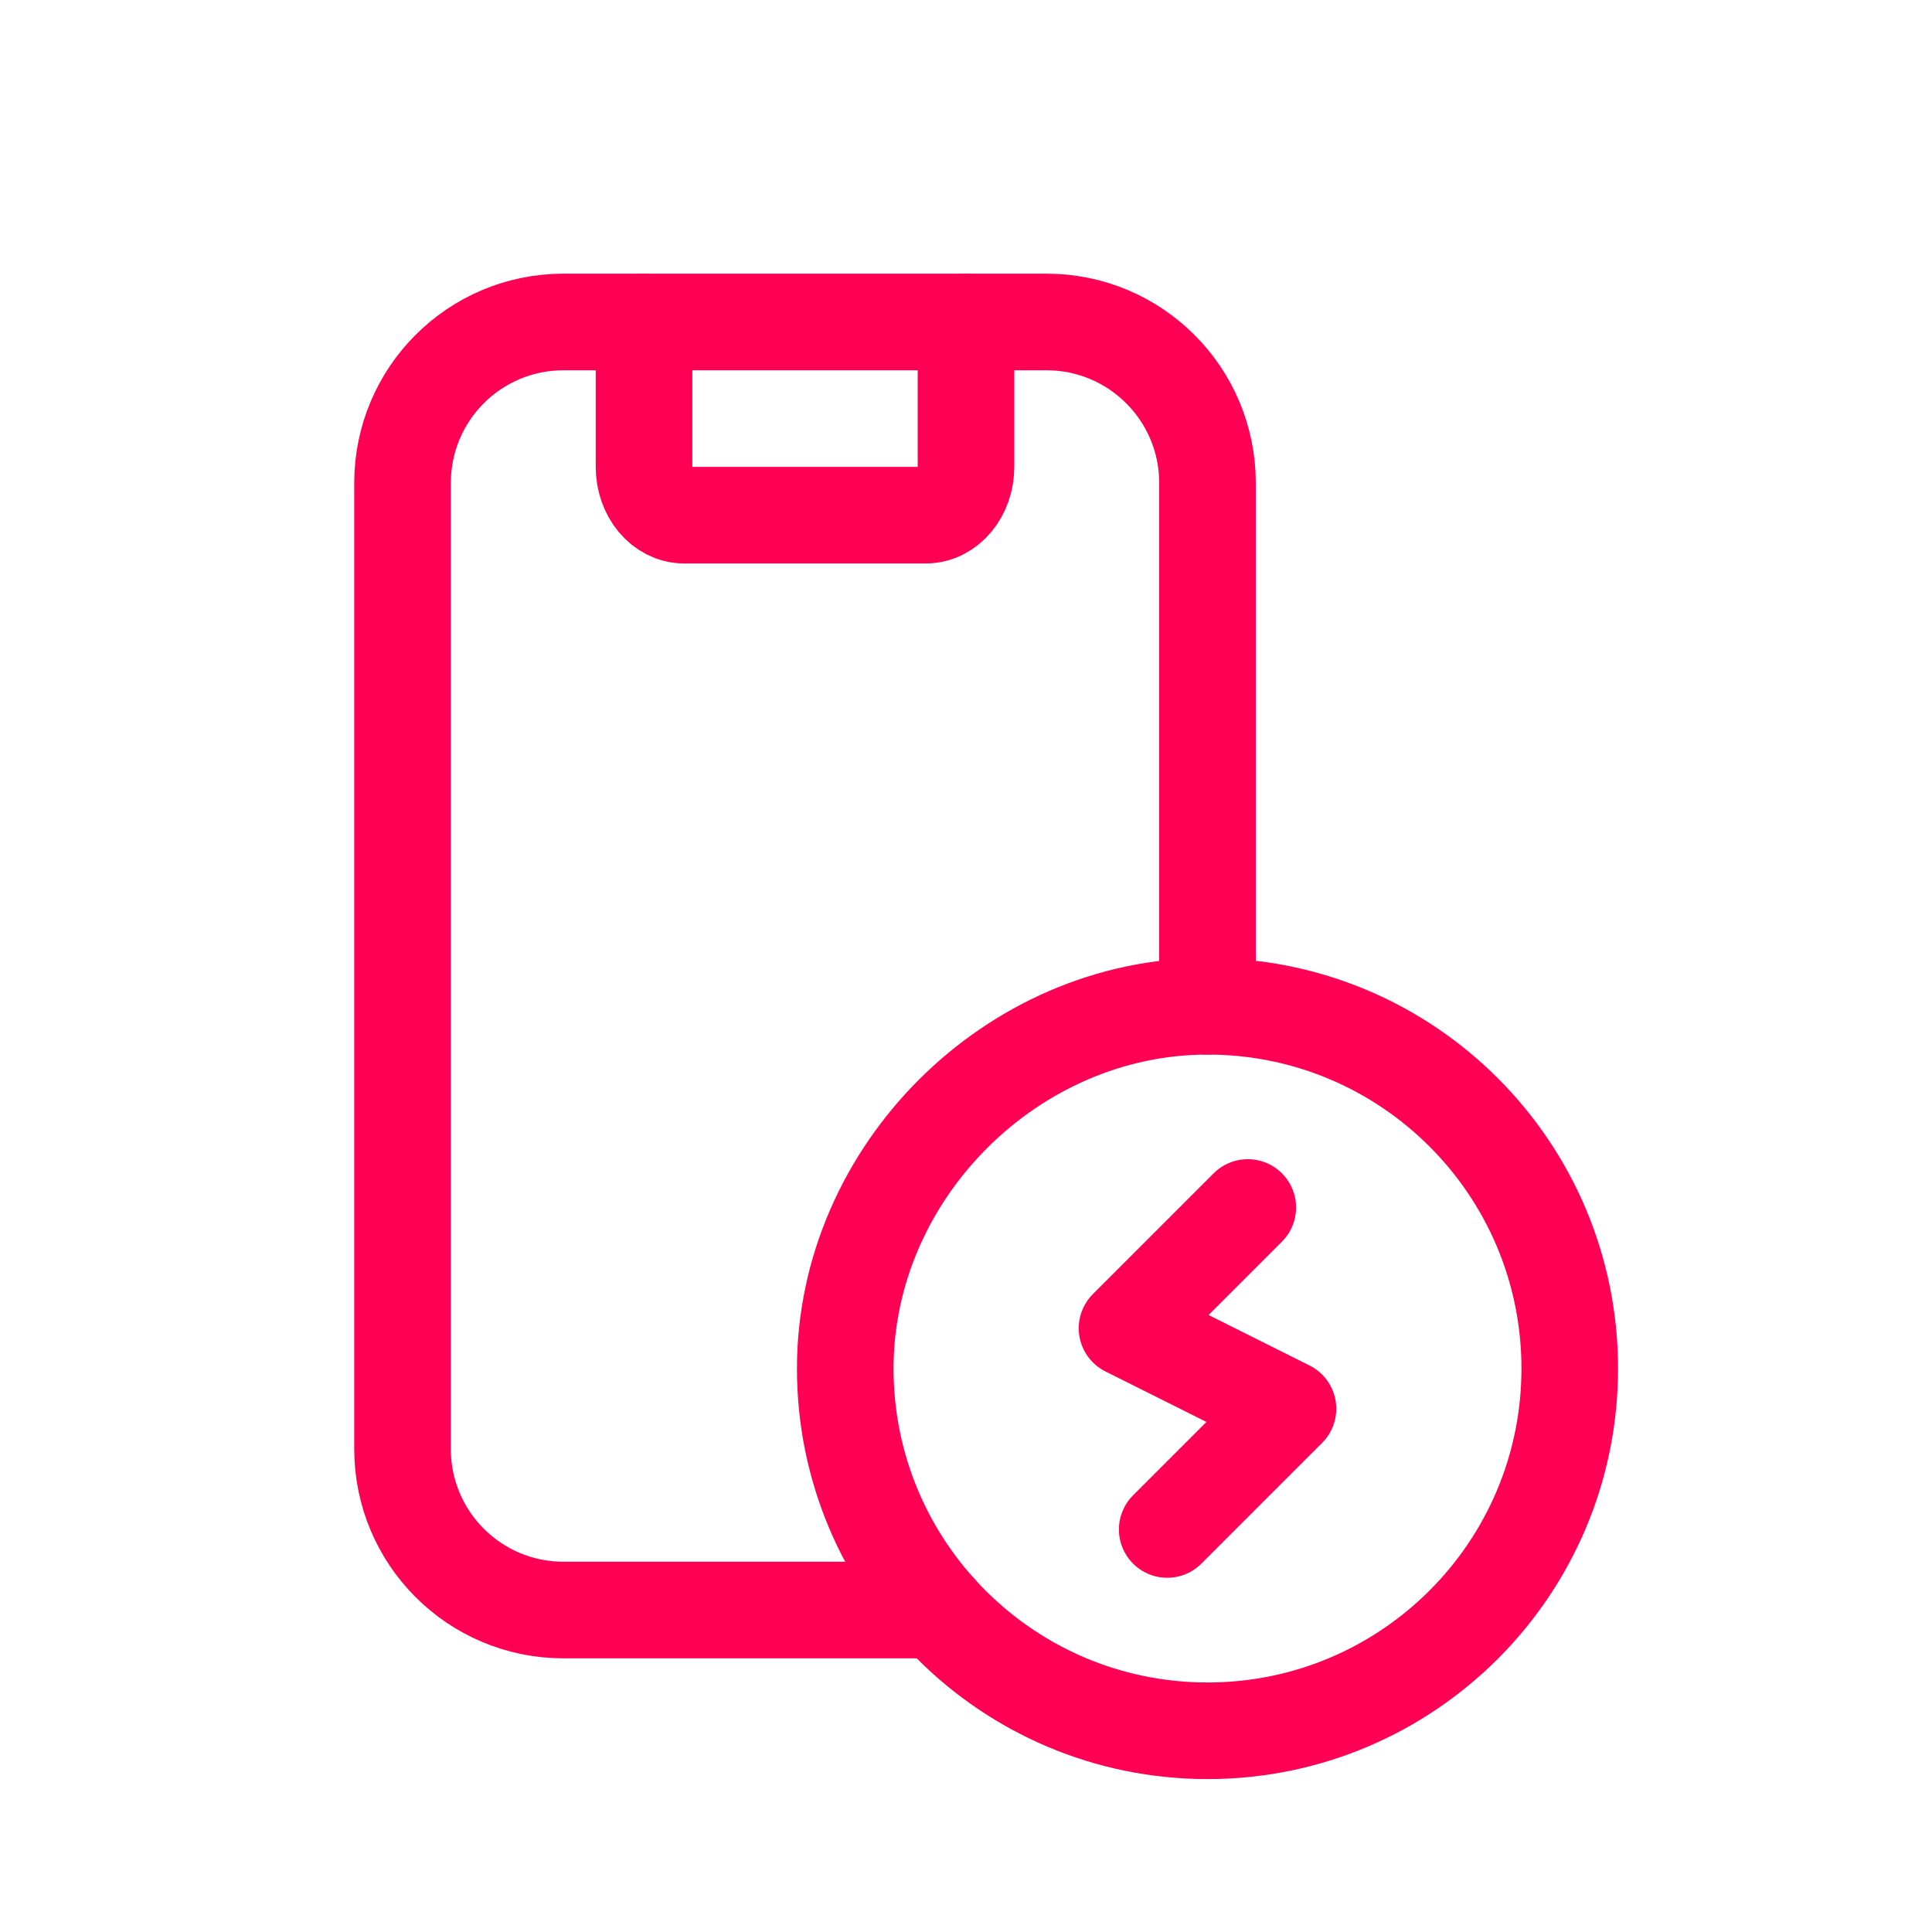
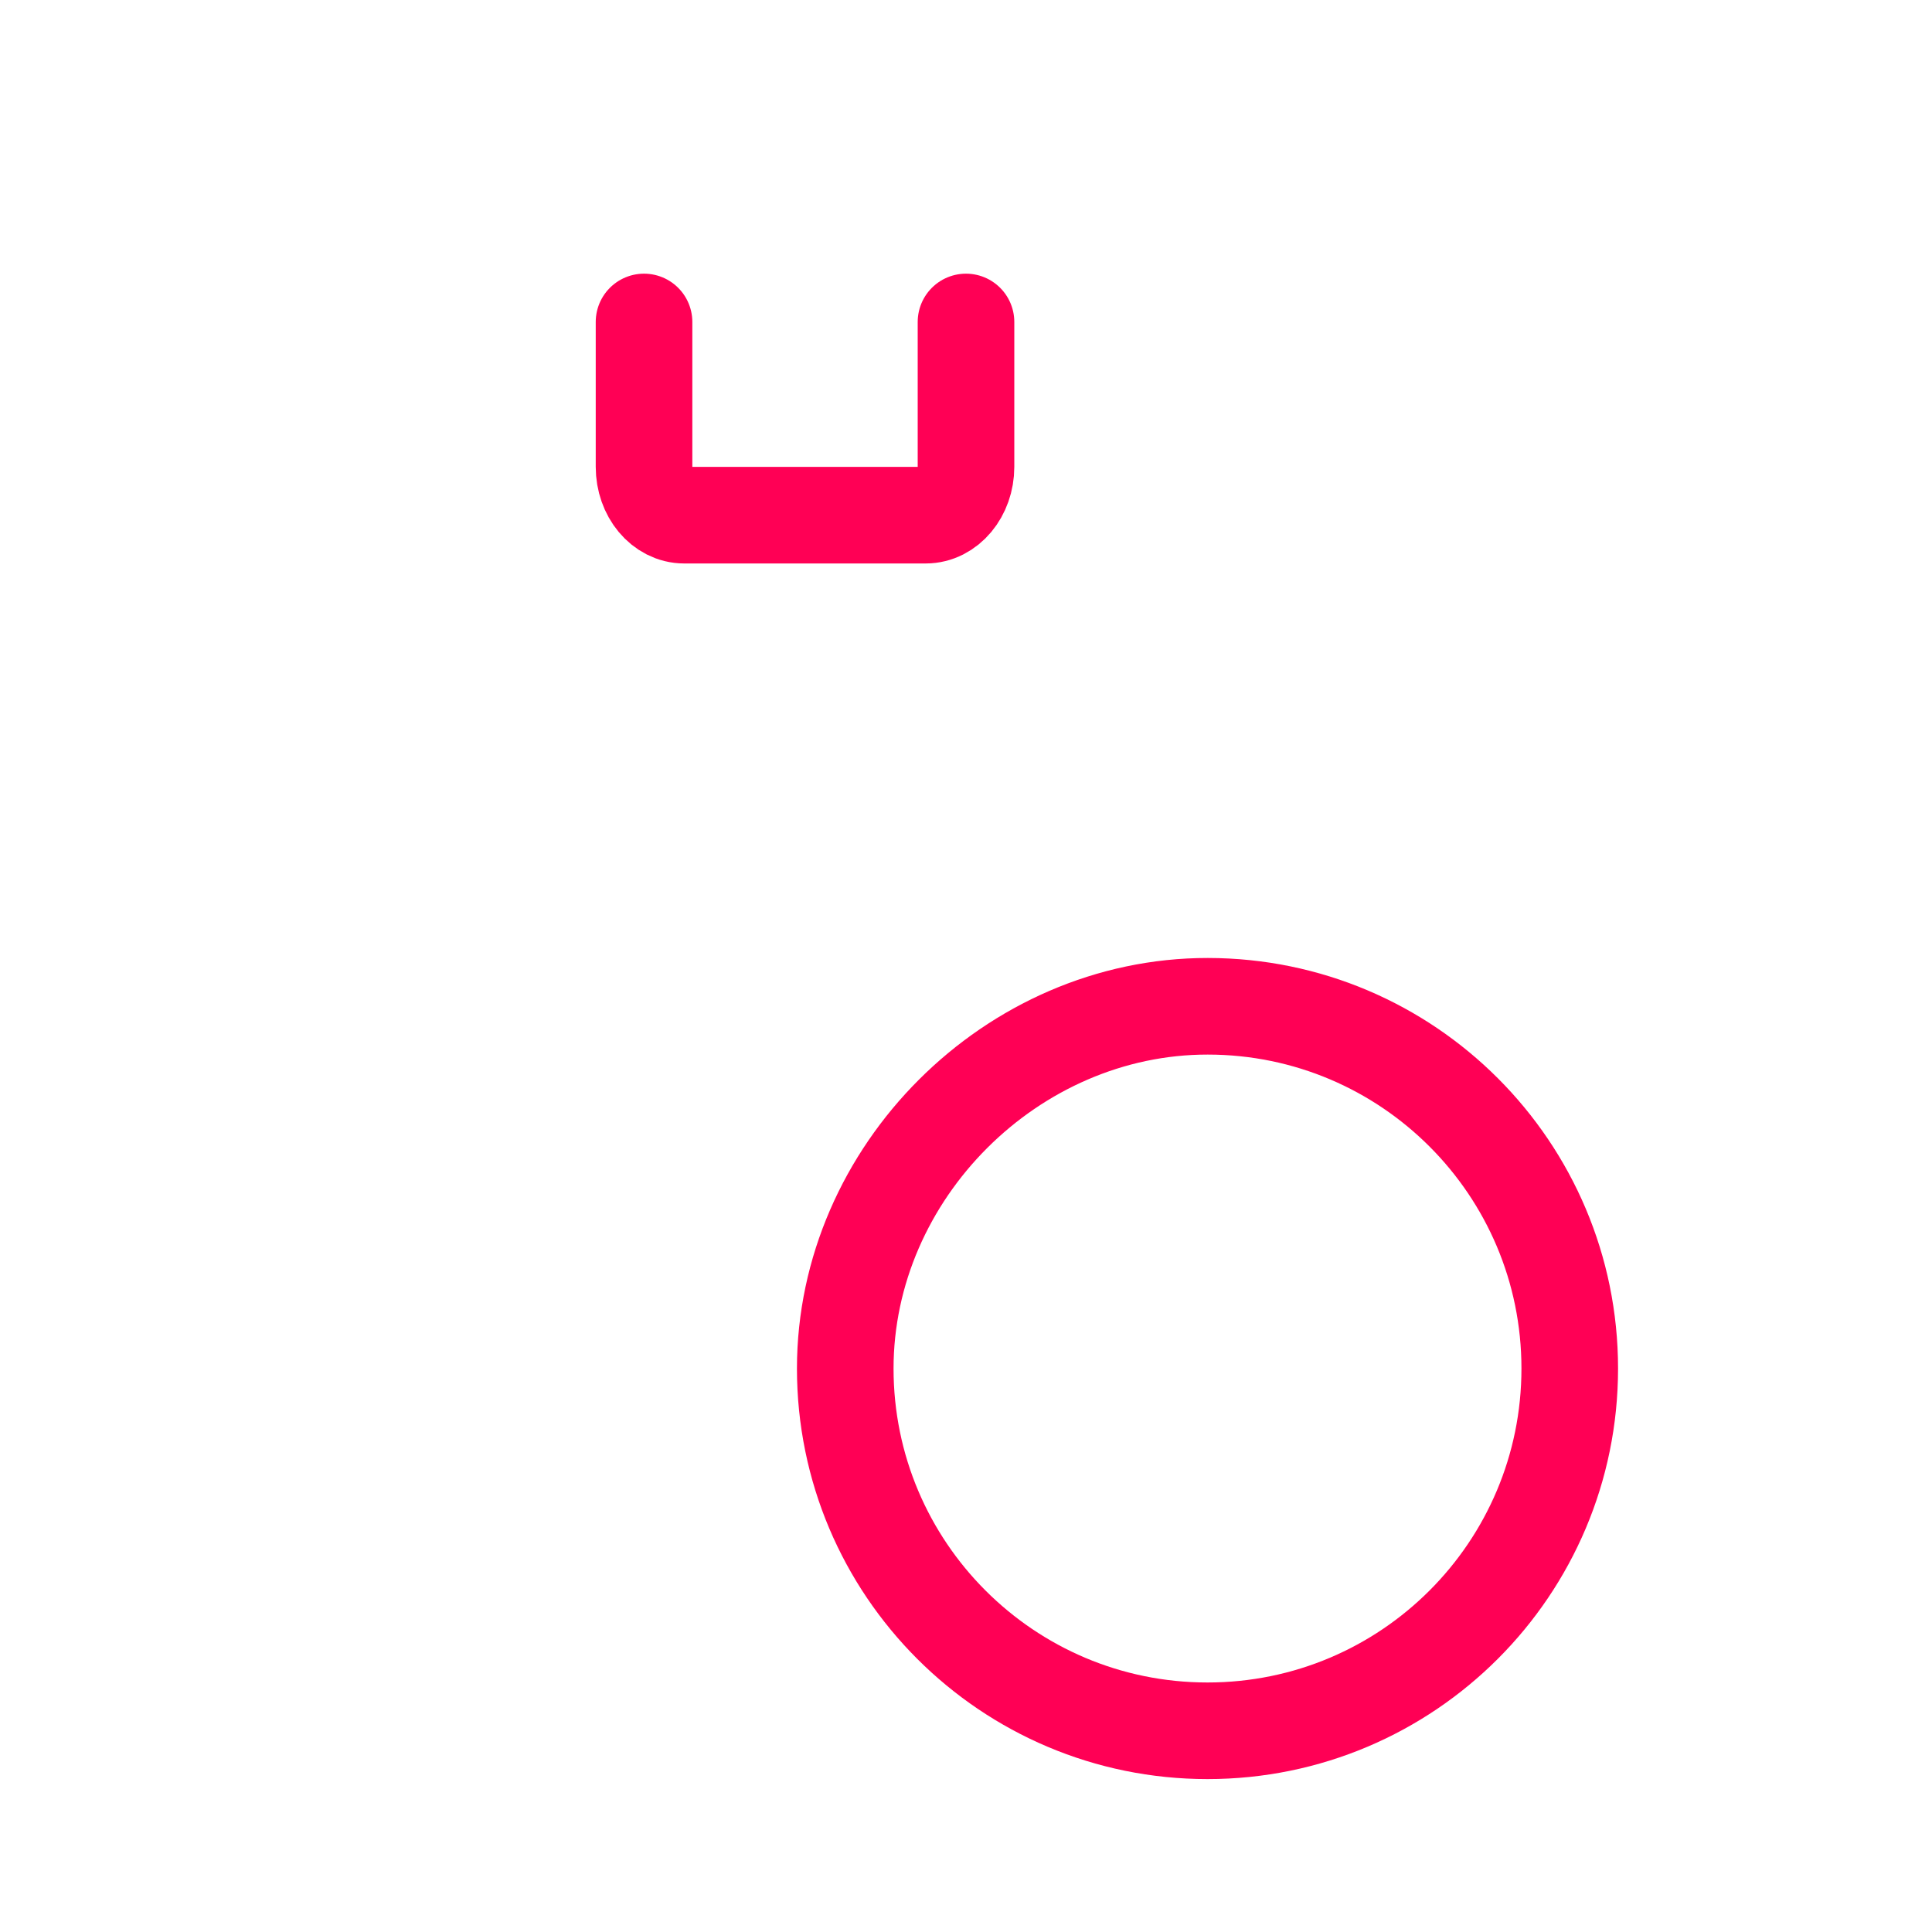
<svg xmlns="http://www.w3.org/2000/svg" width="20" height="20" viewBox="0 0 20 20" fill="none">
  <path d="M6.667 3.333V4.833C6.667 5.109 6.853 5.333 7.083 5.333H9.583C9.813 5.333 10 5.109 10 4.833V3.333" stroke="#FF0055" stroke-linecap="round" stroke-linejoin="round" />
-   <path d="M9.705 16.667H5.833C4.912 16.667 4.167 15.921 4.167 15V5C4.167 4.079 4.912 3.333 5.833 3.333H10.833C11.754 3.333 12.5 4.079 12.5 5V10.417" stroke="#FF0055" stroke-linecap="round" stroke-linejoin="round" />
  <path d="M12.5 17.917C10.429 17.917 8.75 16.238 8.75 14.167C8.75 12.138 10.475 10.415 12.503 10.417C14.573 10.418 16.25 12.097 16.25 14.167C16.25 16.238 14.572 17.917 12.5 17.917" stroke="#FF0055" />
-   <path d="M12.917 12.5L11.667 13.75L13.333 14.583L12.083 15.833" stroke="#FF0055" stroke-linecap="round" stroke-linejoin="round" />
</svg>